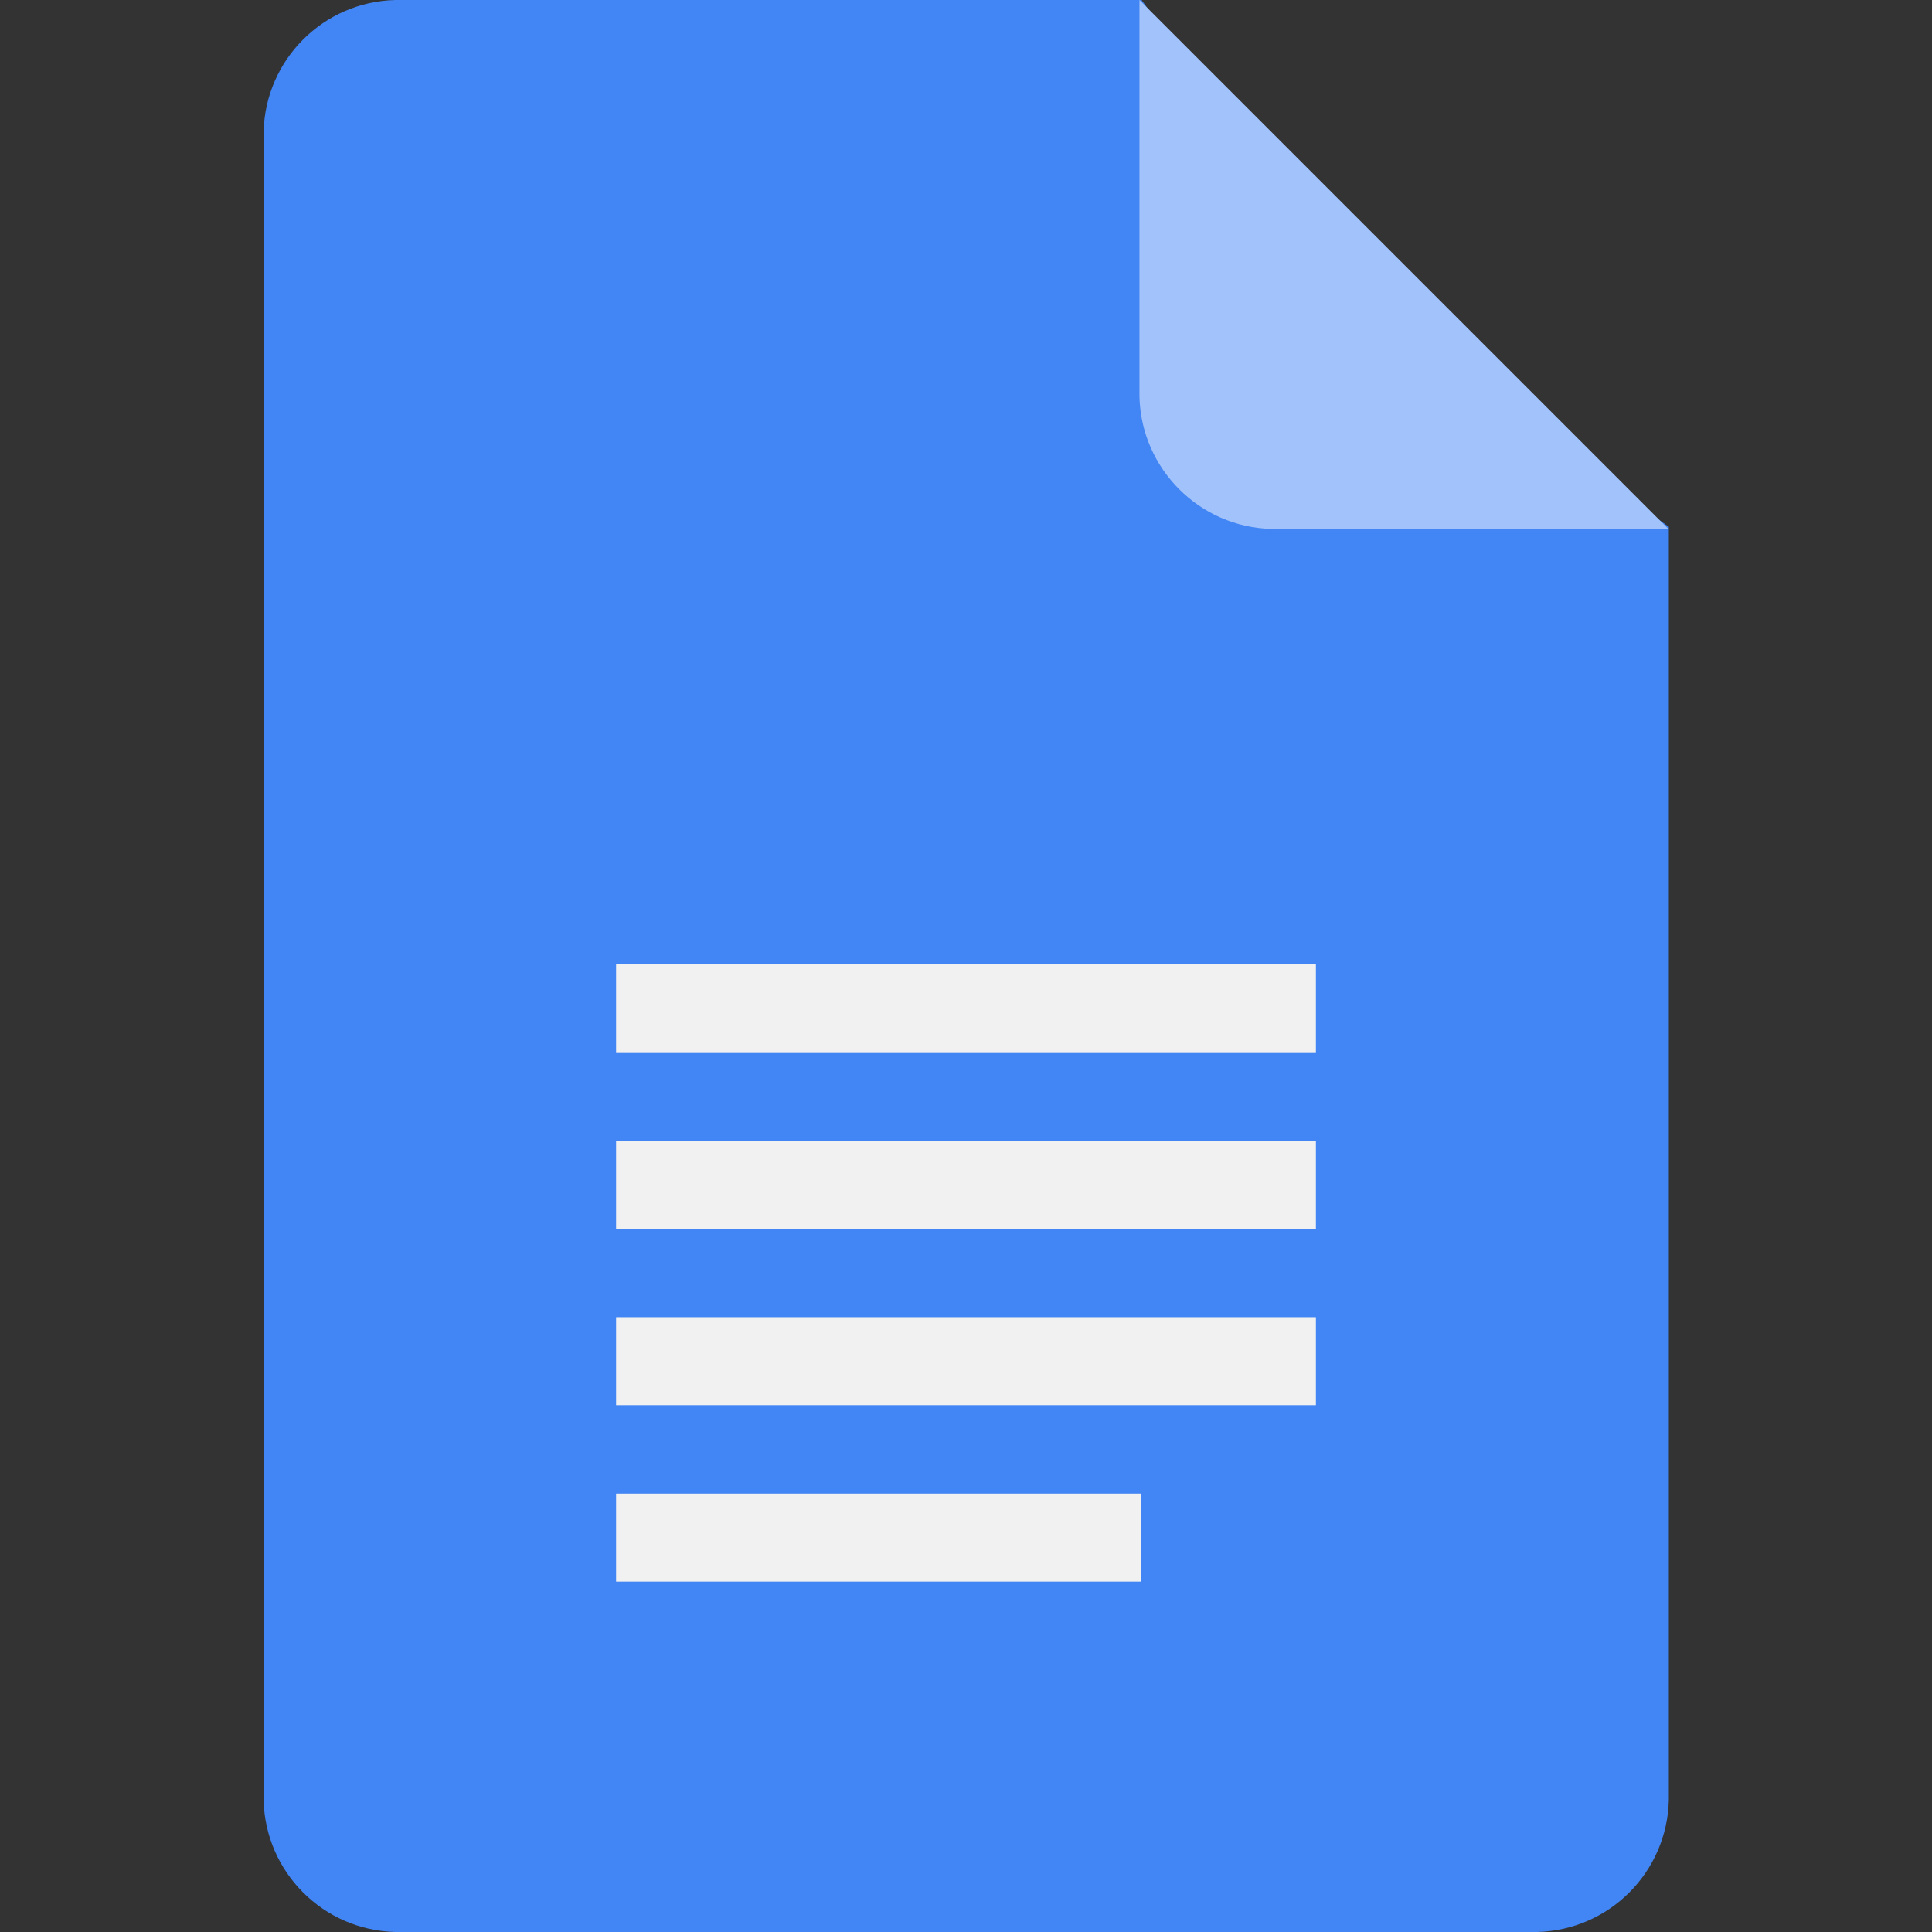
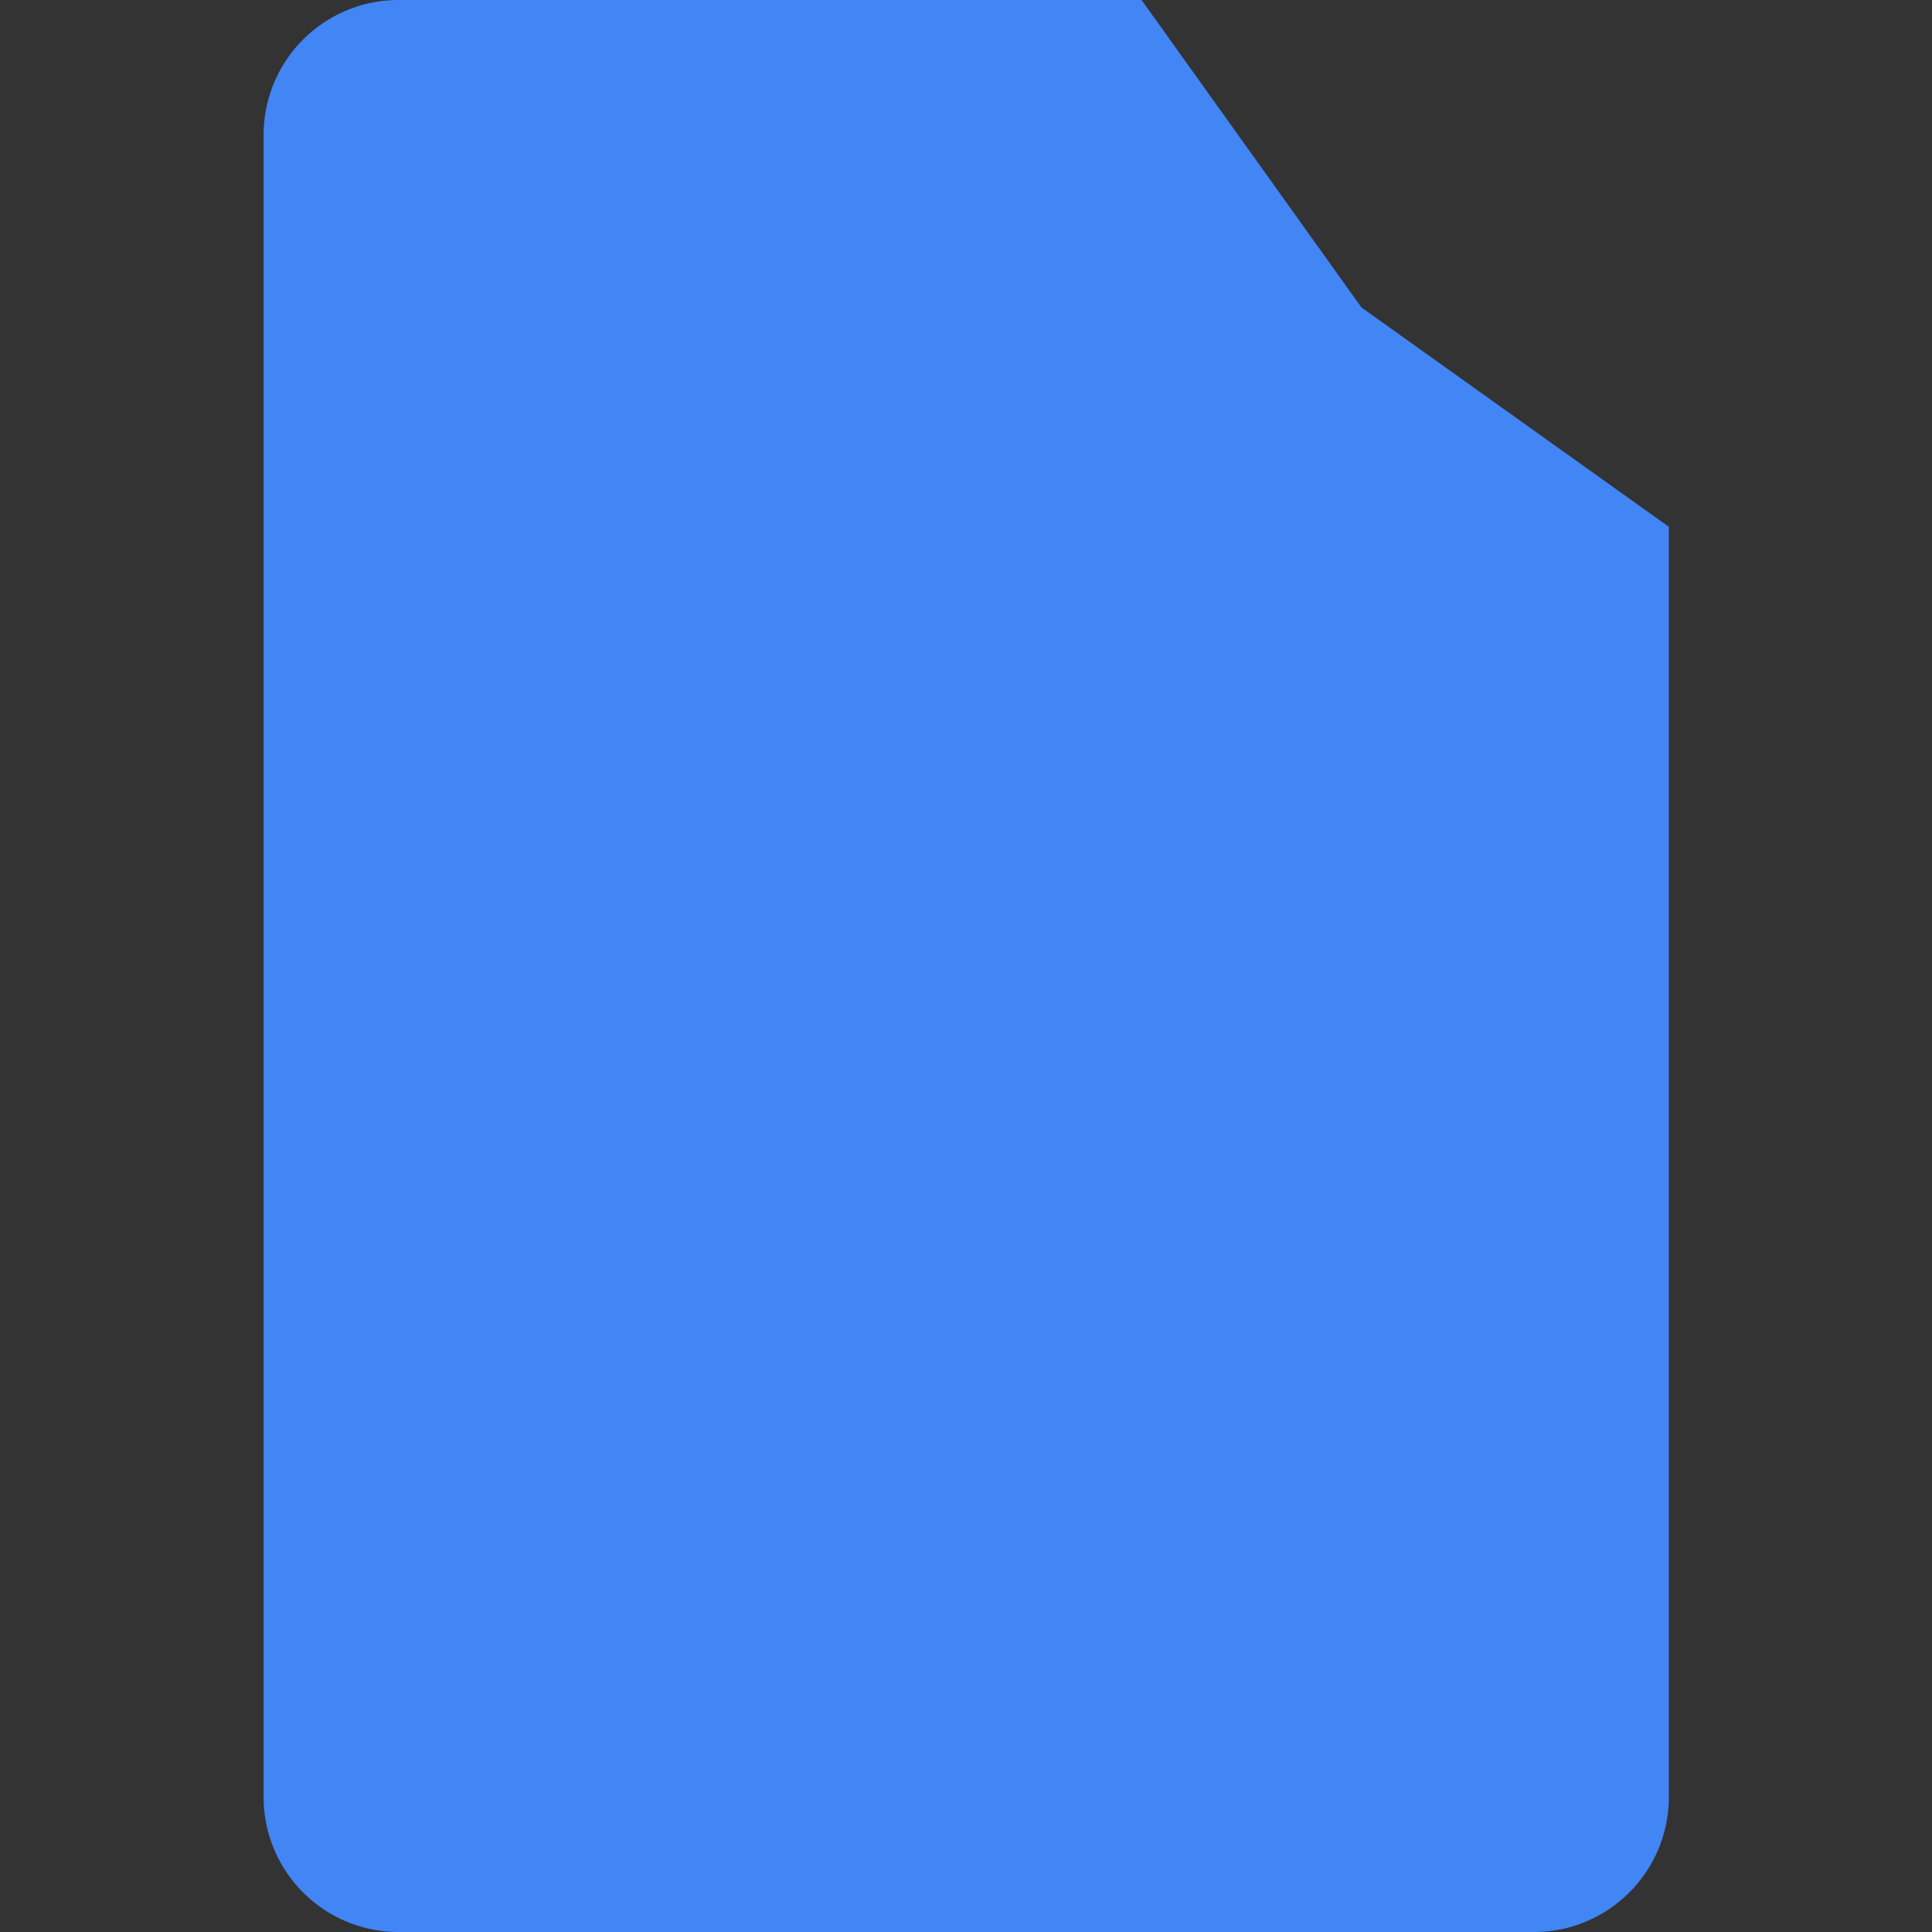
<svg xmlns="http://www.w3.org/2000/svg" id="a" viewBox="0 0 45 45">
  <rect x="0" y="0" width="45" height="45" fill="#333333" stroke="none" />
  <defs>
    <style>.f{fill:none;}.g{fill:#f1f1f1;}.h{fill:#4285f4;}.i{fill:#a1c2fa;}</style>
  </defs>
  <path id="b" class="h" d="M26.59,0H9.21c-1.68,.04-3.03,1.39-3.07,3.07V41.93c.04,1.68,1.39,3.03,3.07,3.07h26.59c1.68-.04,3.03-1.39,3.07-3.07V12.27l-7.16-5.11L26.59,0Z" />
-   <path id="c" class="g" d="M14.35,32.73H30.65v-2.05H14.35v2.05Zm0,4.11h12.22v-2.05H14.35v2.05Zm0-12.33H30.65v-2.05H14.35v2.05Zm0,4.11H30.65v-2.05H14.35v2.05Z" />
-   <path id="d" class="i" d="M26.54,0V9.24c.04,1.68,1.4,3.04,3.08,3.08h9.24L26.54,0Z" />
  <rect id="e" class="f" x="6.14" width="32.73" height="45" />
</svg>